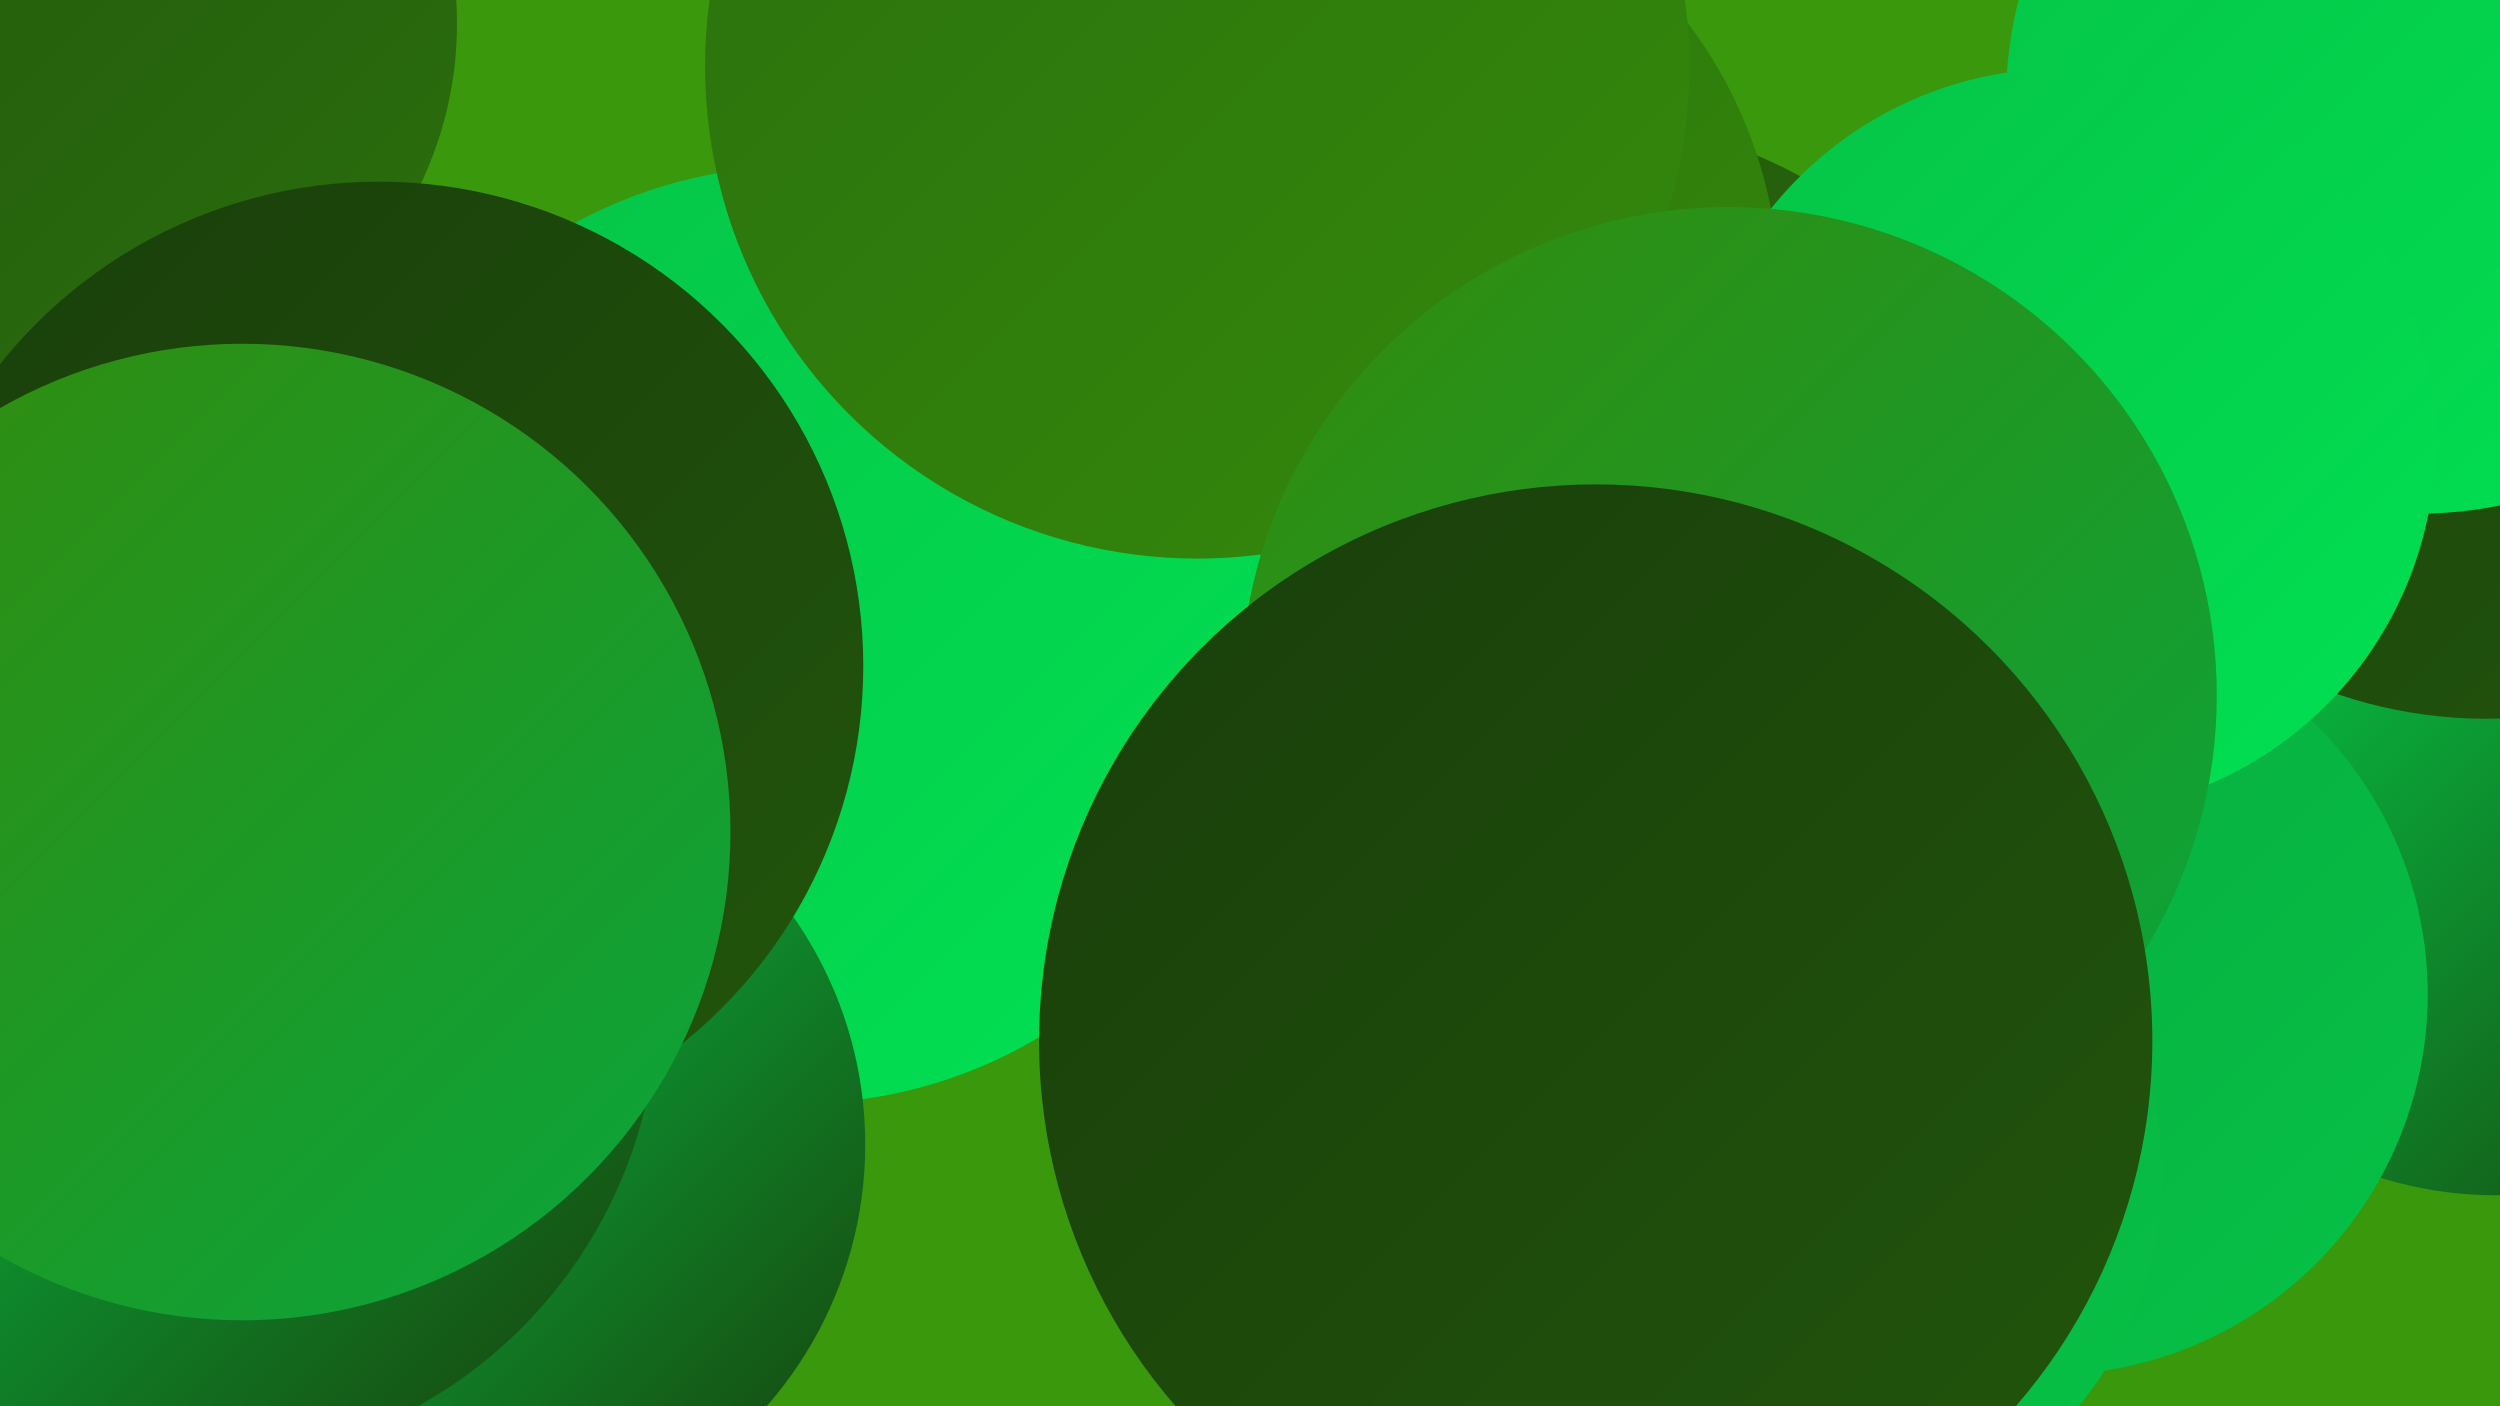
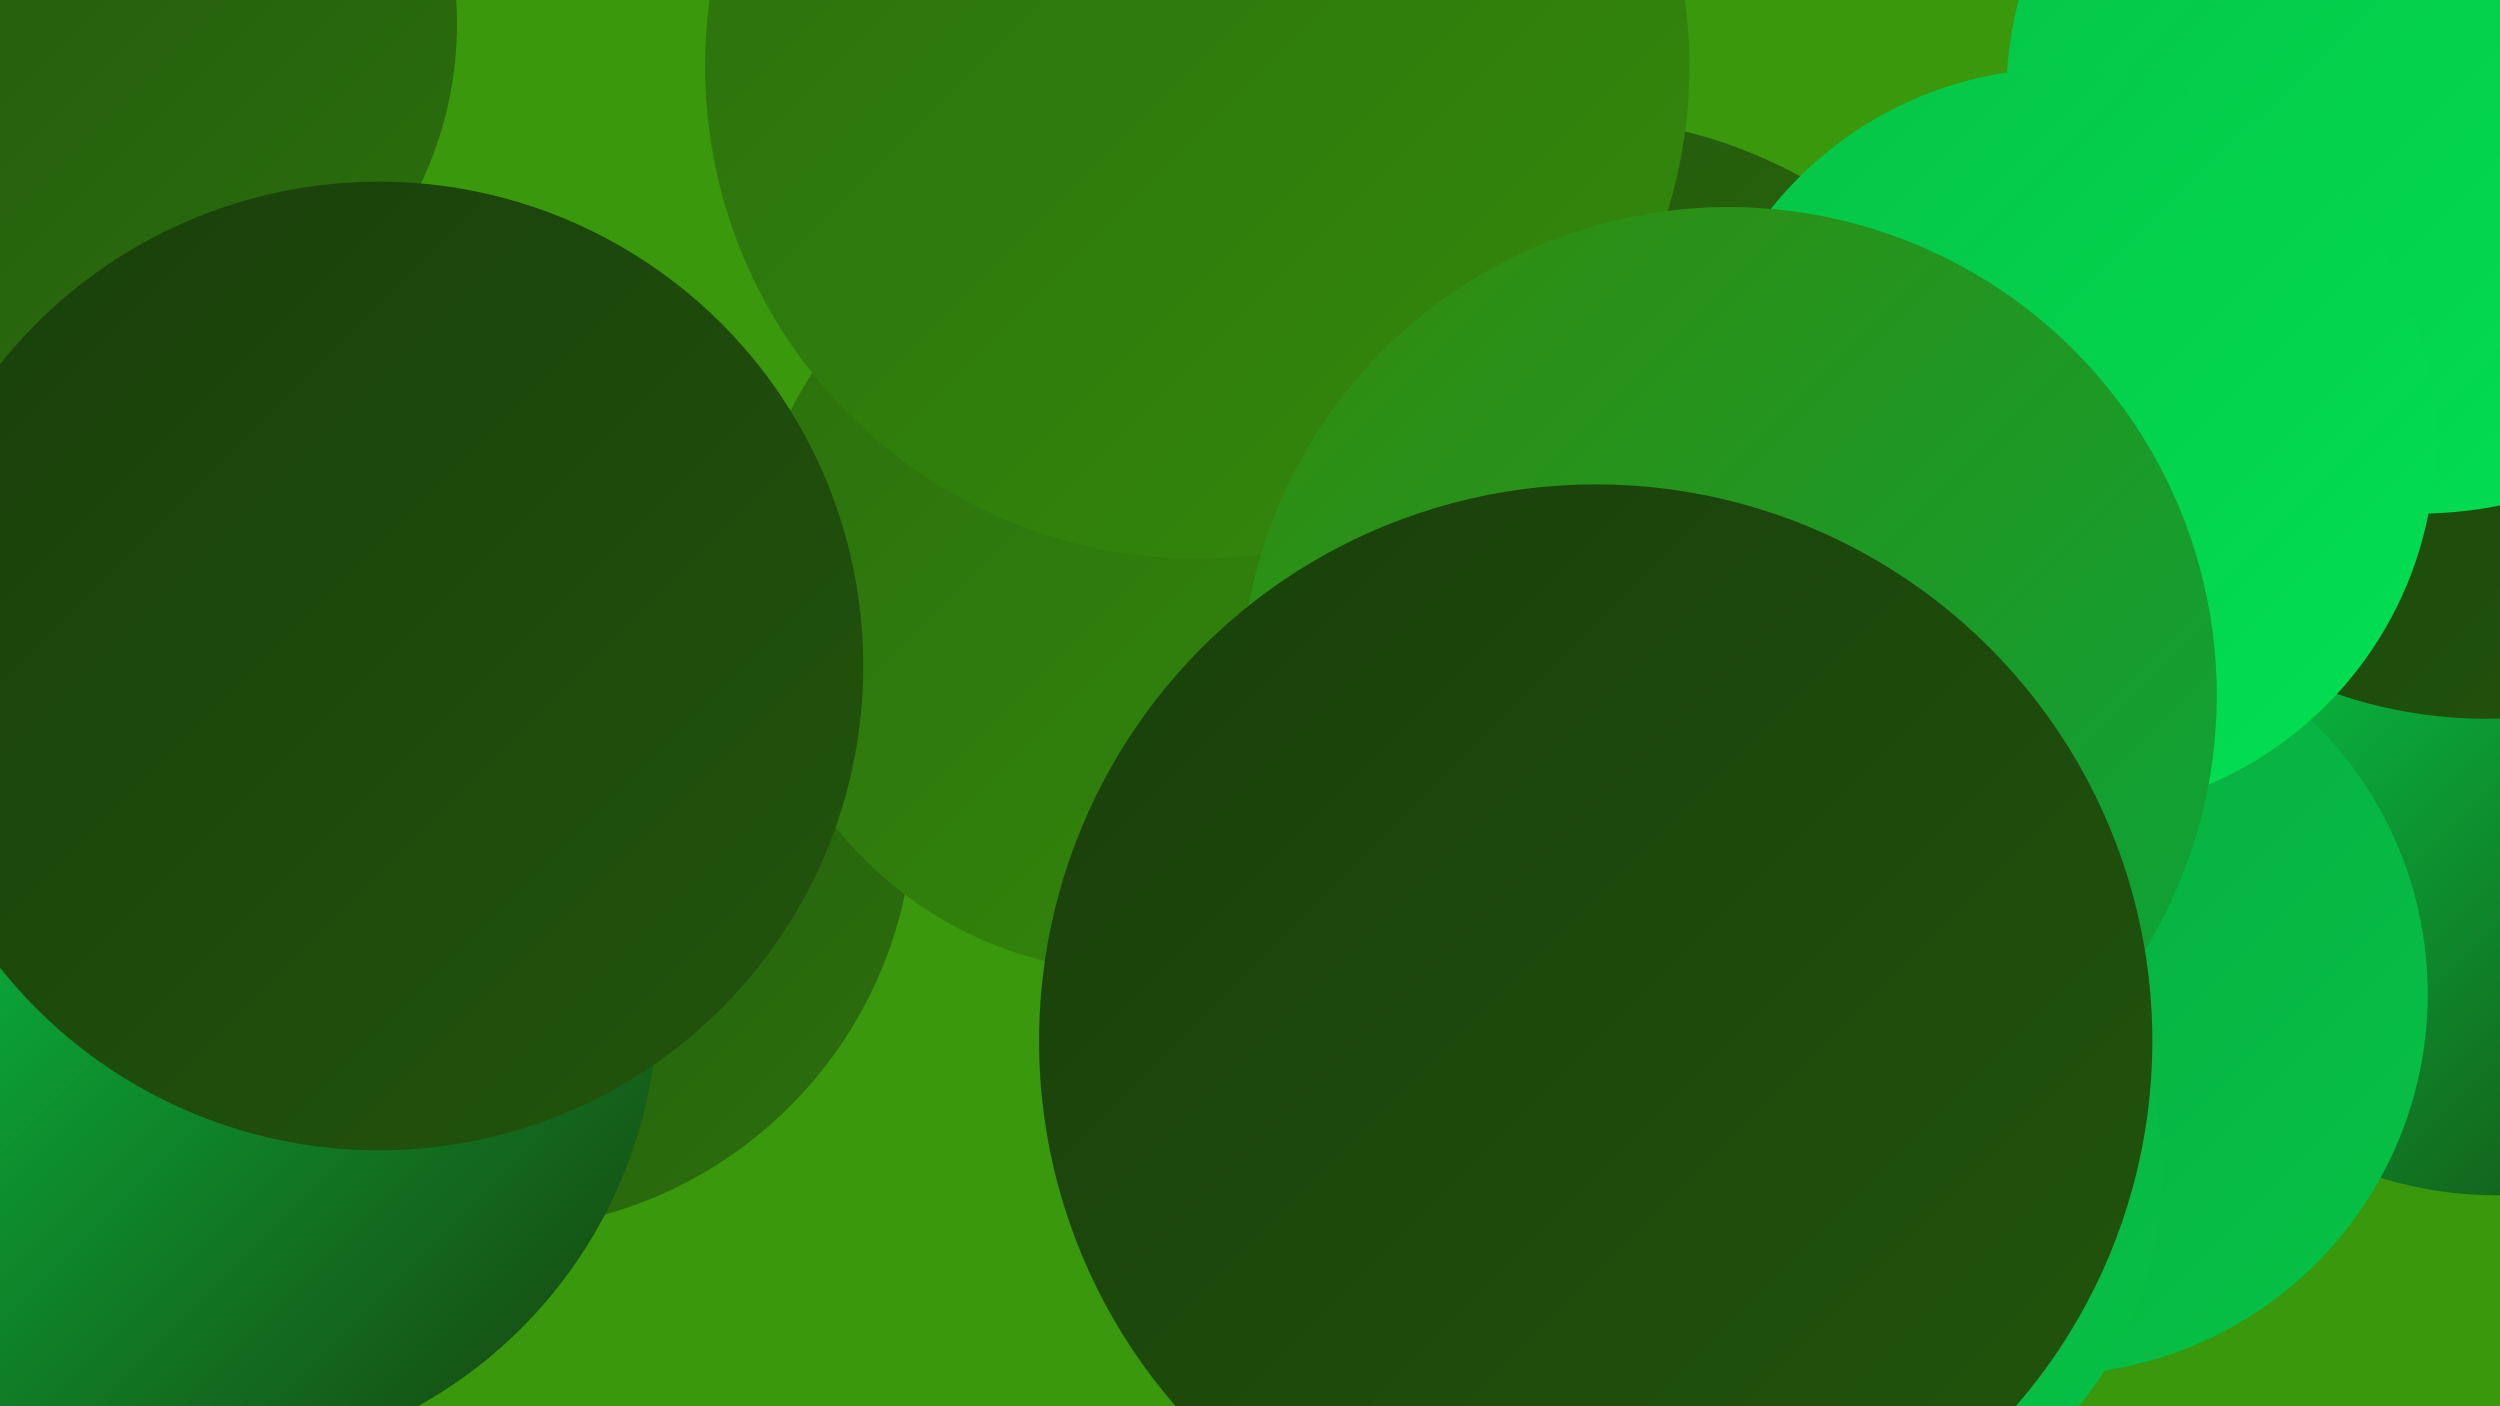
<svg xmlns="http://www.w3.org/2000/svg" width="1280" height="720">
  <defs>
    <linearGradient id="grad0" x1="0%" y1="0%" x2="100%" y2="100%">
      <stop offset="0%" style="stop-color:#193e0b;stop-opacity:1" />
      <stop offset="100%" style="stop-color:#22560c;stop-opacity:1" />
    </linearGradient>
    <linearGradient id="grad1" x1="0%" y1="0%" x2="100%" y2="100%">
      <stop offset="0%" style="stop-color:#22560c;stop-opacity:1" />
      <stop offset="100%" style="stop-color:#2b6f0d;stop-opacity:1" />
    </linearGradient>
    <linearGradient id="grad2" x1="0%" y1="0%" x2="100%" y2="100%">
      <stop offset="0%" style="stop-color:#2b6f0d;stop-opacity:1" />
      <stop offset="100%" style="stop-color:#348a0c;stop-opacity:1" />
    </linearGradient>
    <linearGradient id="grad3" x1="0%" y1="0%" x2="100%" y2="100%">
      <stop offset="0%" style="stop-color:#348a0c;stop-opacity:1" />
      <stop offset="100%" style="stop-color:#09a63d;stop-opacity:1" />
    </linearGradient>
    <linearGradient id="grad4" x1="0%" y1="0%" x2="100%" y2="100%">
      <stop offset="0%" style="stop-color:#09a63d;stop-opacity:1" />
      <stop offset="100%" style="stop-color:#06c347;stop-opacity:1" />
    </linearGradient>
    <linearGradient id="grad5" x1="0%" y1="0%" x2="100%" y2="100%">
      <stop offset="0%" style="stop-color:#06c347;stop-opacity:1" />
      <stop offset="100%" style="stop-color:#01e152;stop-opacity:1" />
    </linearGradient>
    <linearGradient id="grad6" x1="0%" y1="0%" x2="100%" y2="100%">
      <stop offset="0%" style="stop-color:#01e152;stop-opacity:1" />
      <stop offset="100%" style="stop-color:#193e0b;stop-opacity:1" />
    </linearGradient>
  </defs>
  <rect width="1280" height="720" fill="#39980b" />
  <circle cx="803" cy="308" r="248" fill="url(#grad1)" />
  <circle cx="251" cy="413" r="217" fill="url(#grad1)" />
-   <circle cx="637" cy="77" r="209" fill="url(#grad5)" />
  <circle cx="1278" cy="413" r="199" fill="url(#grad6)" />
  <circle cx="1273" cy="131" r="237" fill="url(#grad0)" />
-   <circle cx="681" cy="151" r="230" fill="url(#grad2)" />
  <circle cx="1048" cy="509" r="195" fill="url(#grad4)" />
  <circle cx="1238" cy="52" r="211" fill="url(#grad5)" />
  <circle cx="920" cy="601" r="187" fill="url(#grad4)" />
  <circle cx="583" cy="299" r="199" fill="url(#grad2)" />
-   <circle cx="409" cy="325" r="240" fill="url(#grad5)" />
-   <circle cx="240" cy="586" r="203" fill="url(#grad6)" />
  <circle cx="613" cy="34" r="252" fill="url(#grad2)" />
  <circle cx="43" cy="12" r="191" fill="url(#grad1)" />
  <circle cx="1056" cy="226" r="191" fill="url(#grad5)" />
  <circle cx="885" cy="356" r="250" fill="url(#grad3)" />
  <circle cx="98" cy="511" r="239" fill="url(#grad6)" />
  <circle cx="194" cy="341" r="248" fill="url(#grad0)" />
-   <circle cx="124" cy="426" r="250" fill="url(#grad3)" />
  <circle cx="817" cy="533" r="285" fill="url(#grad0)" />
</svg>